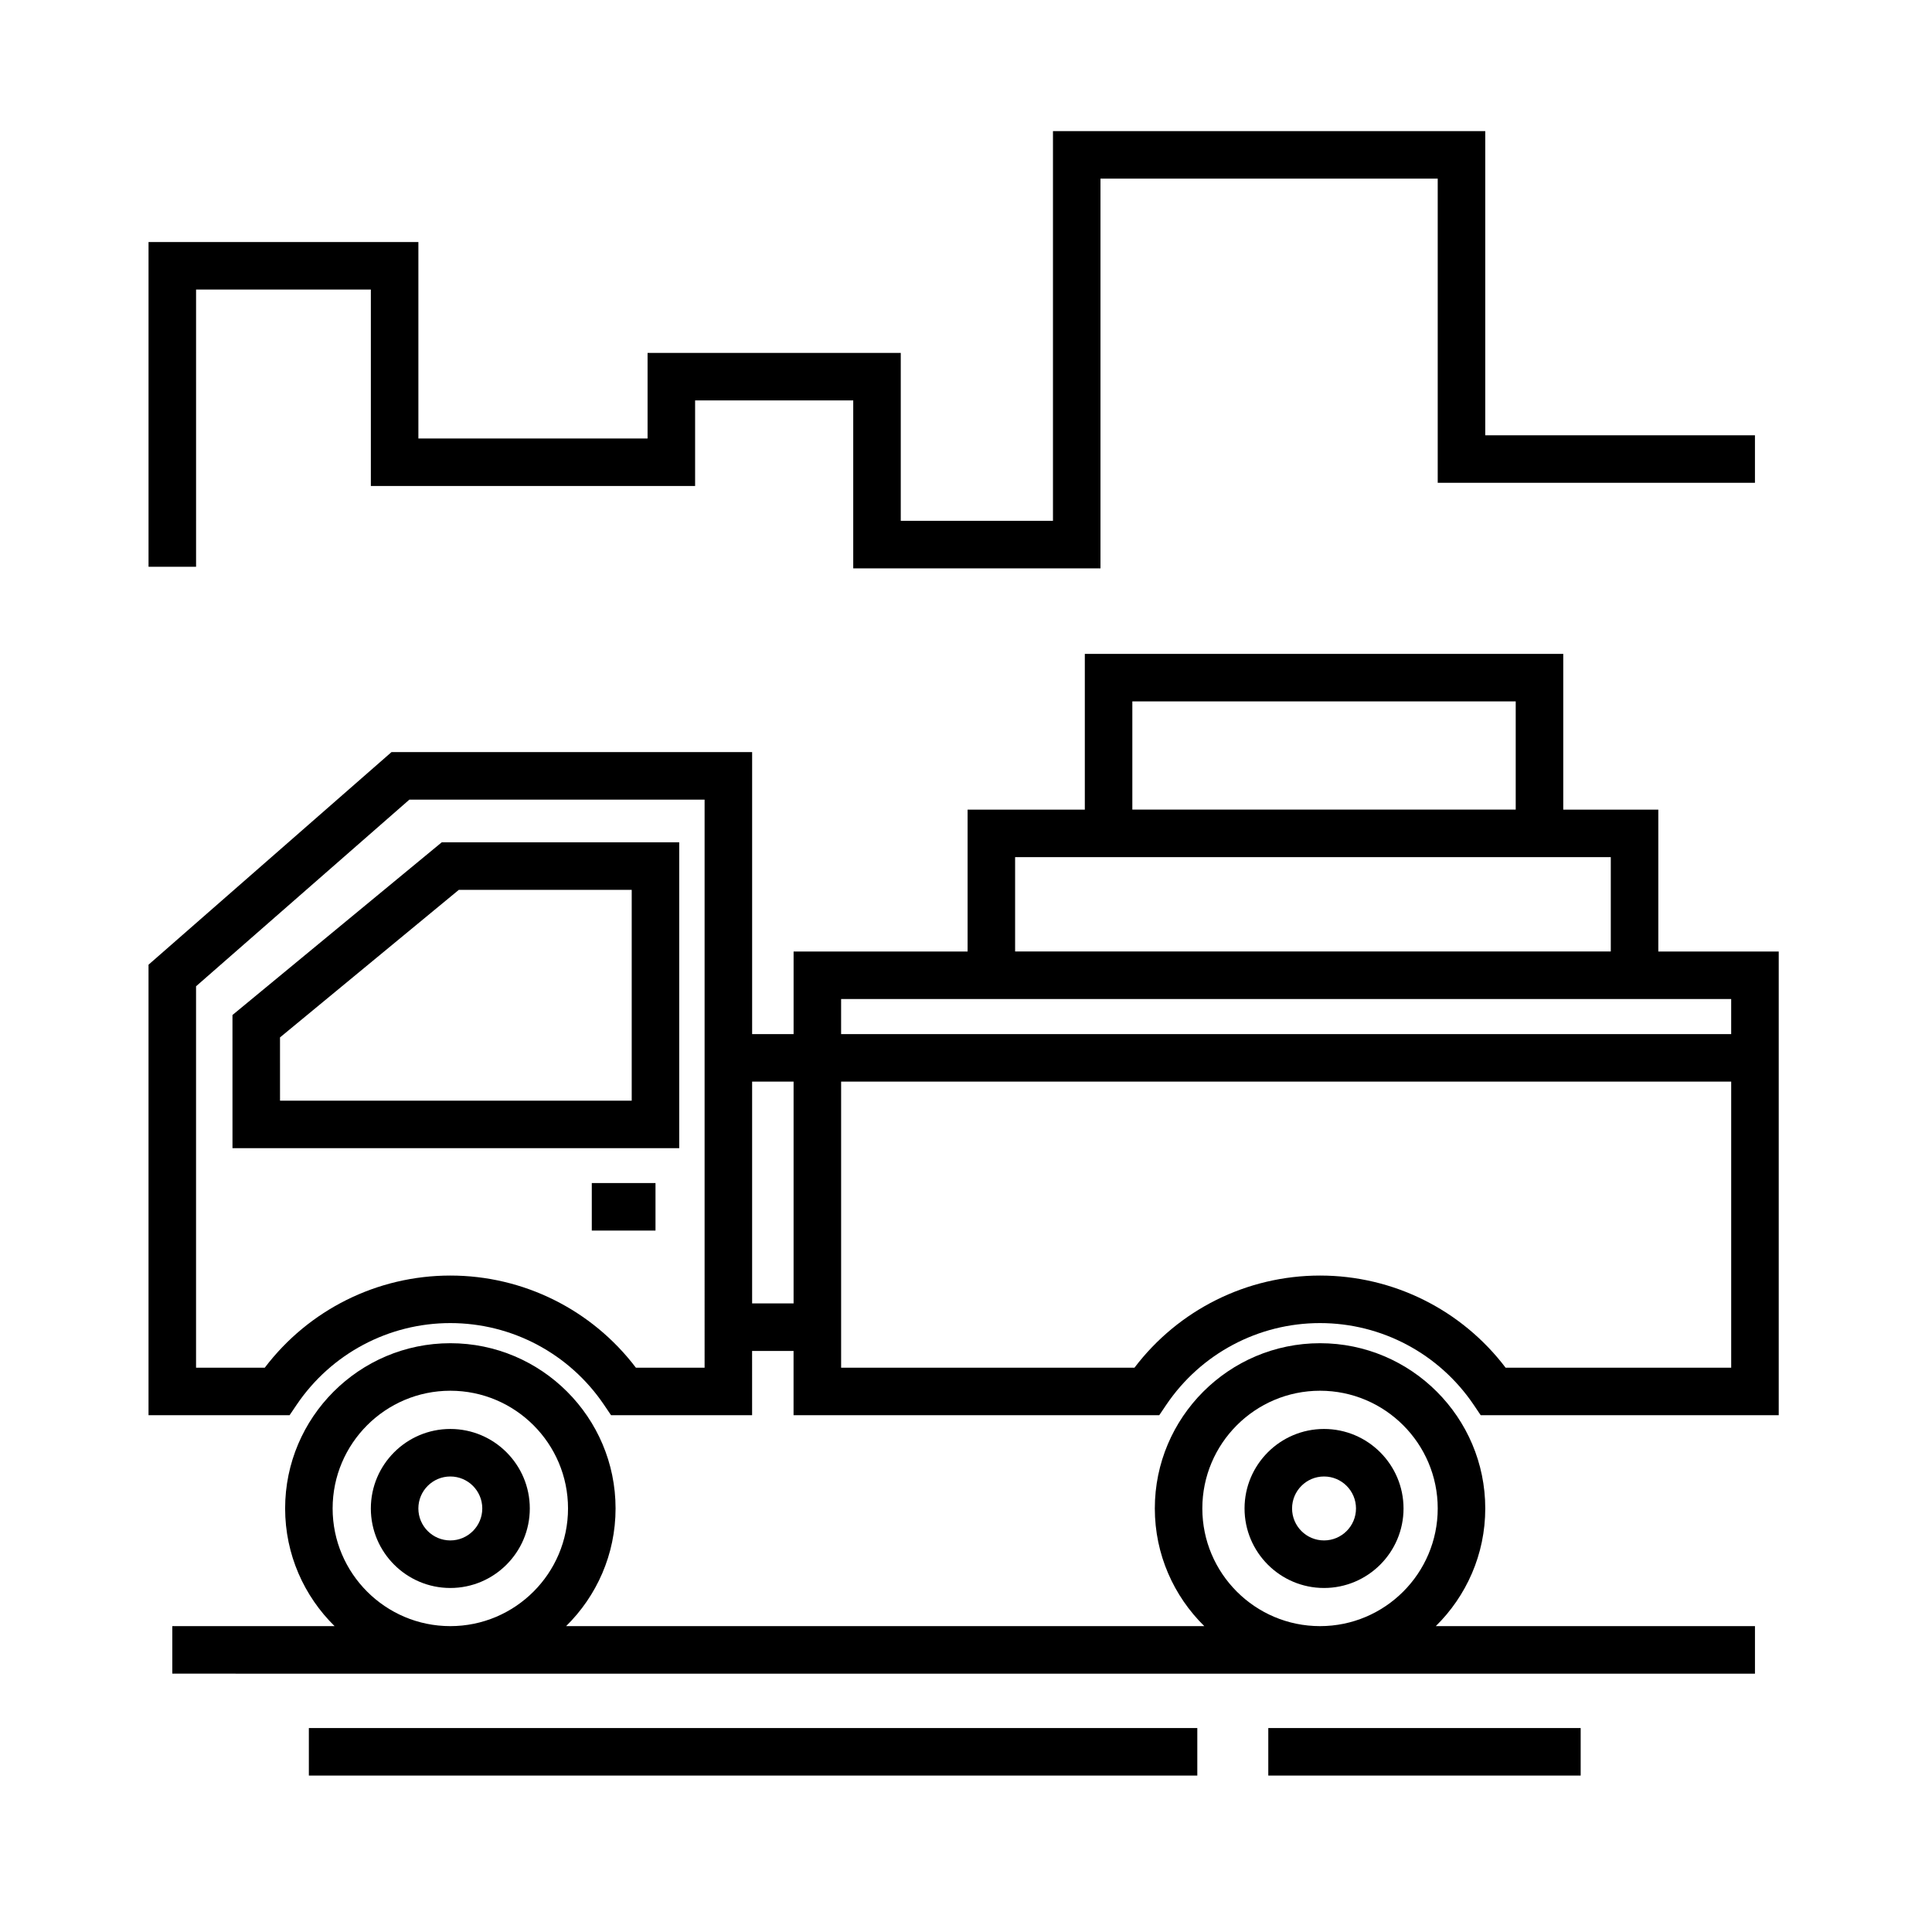
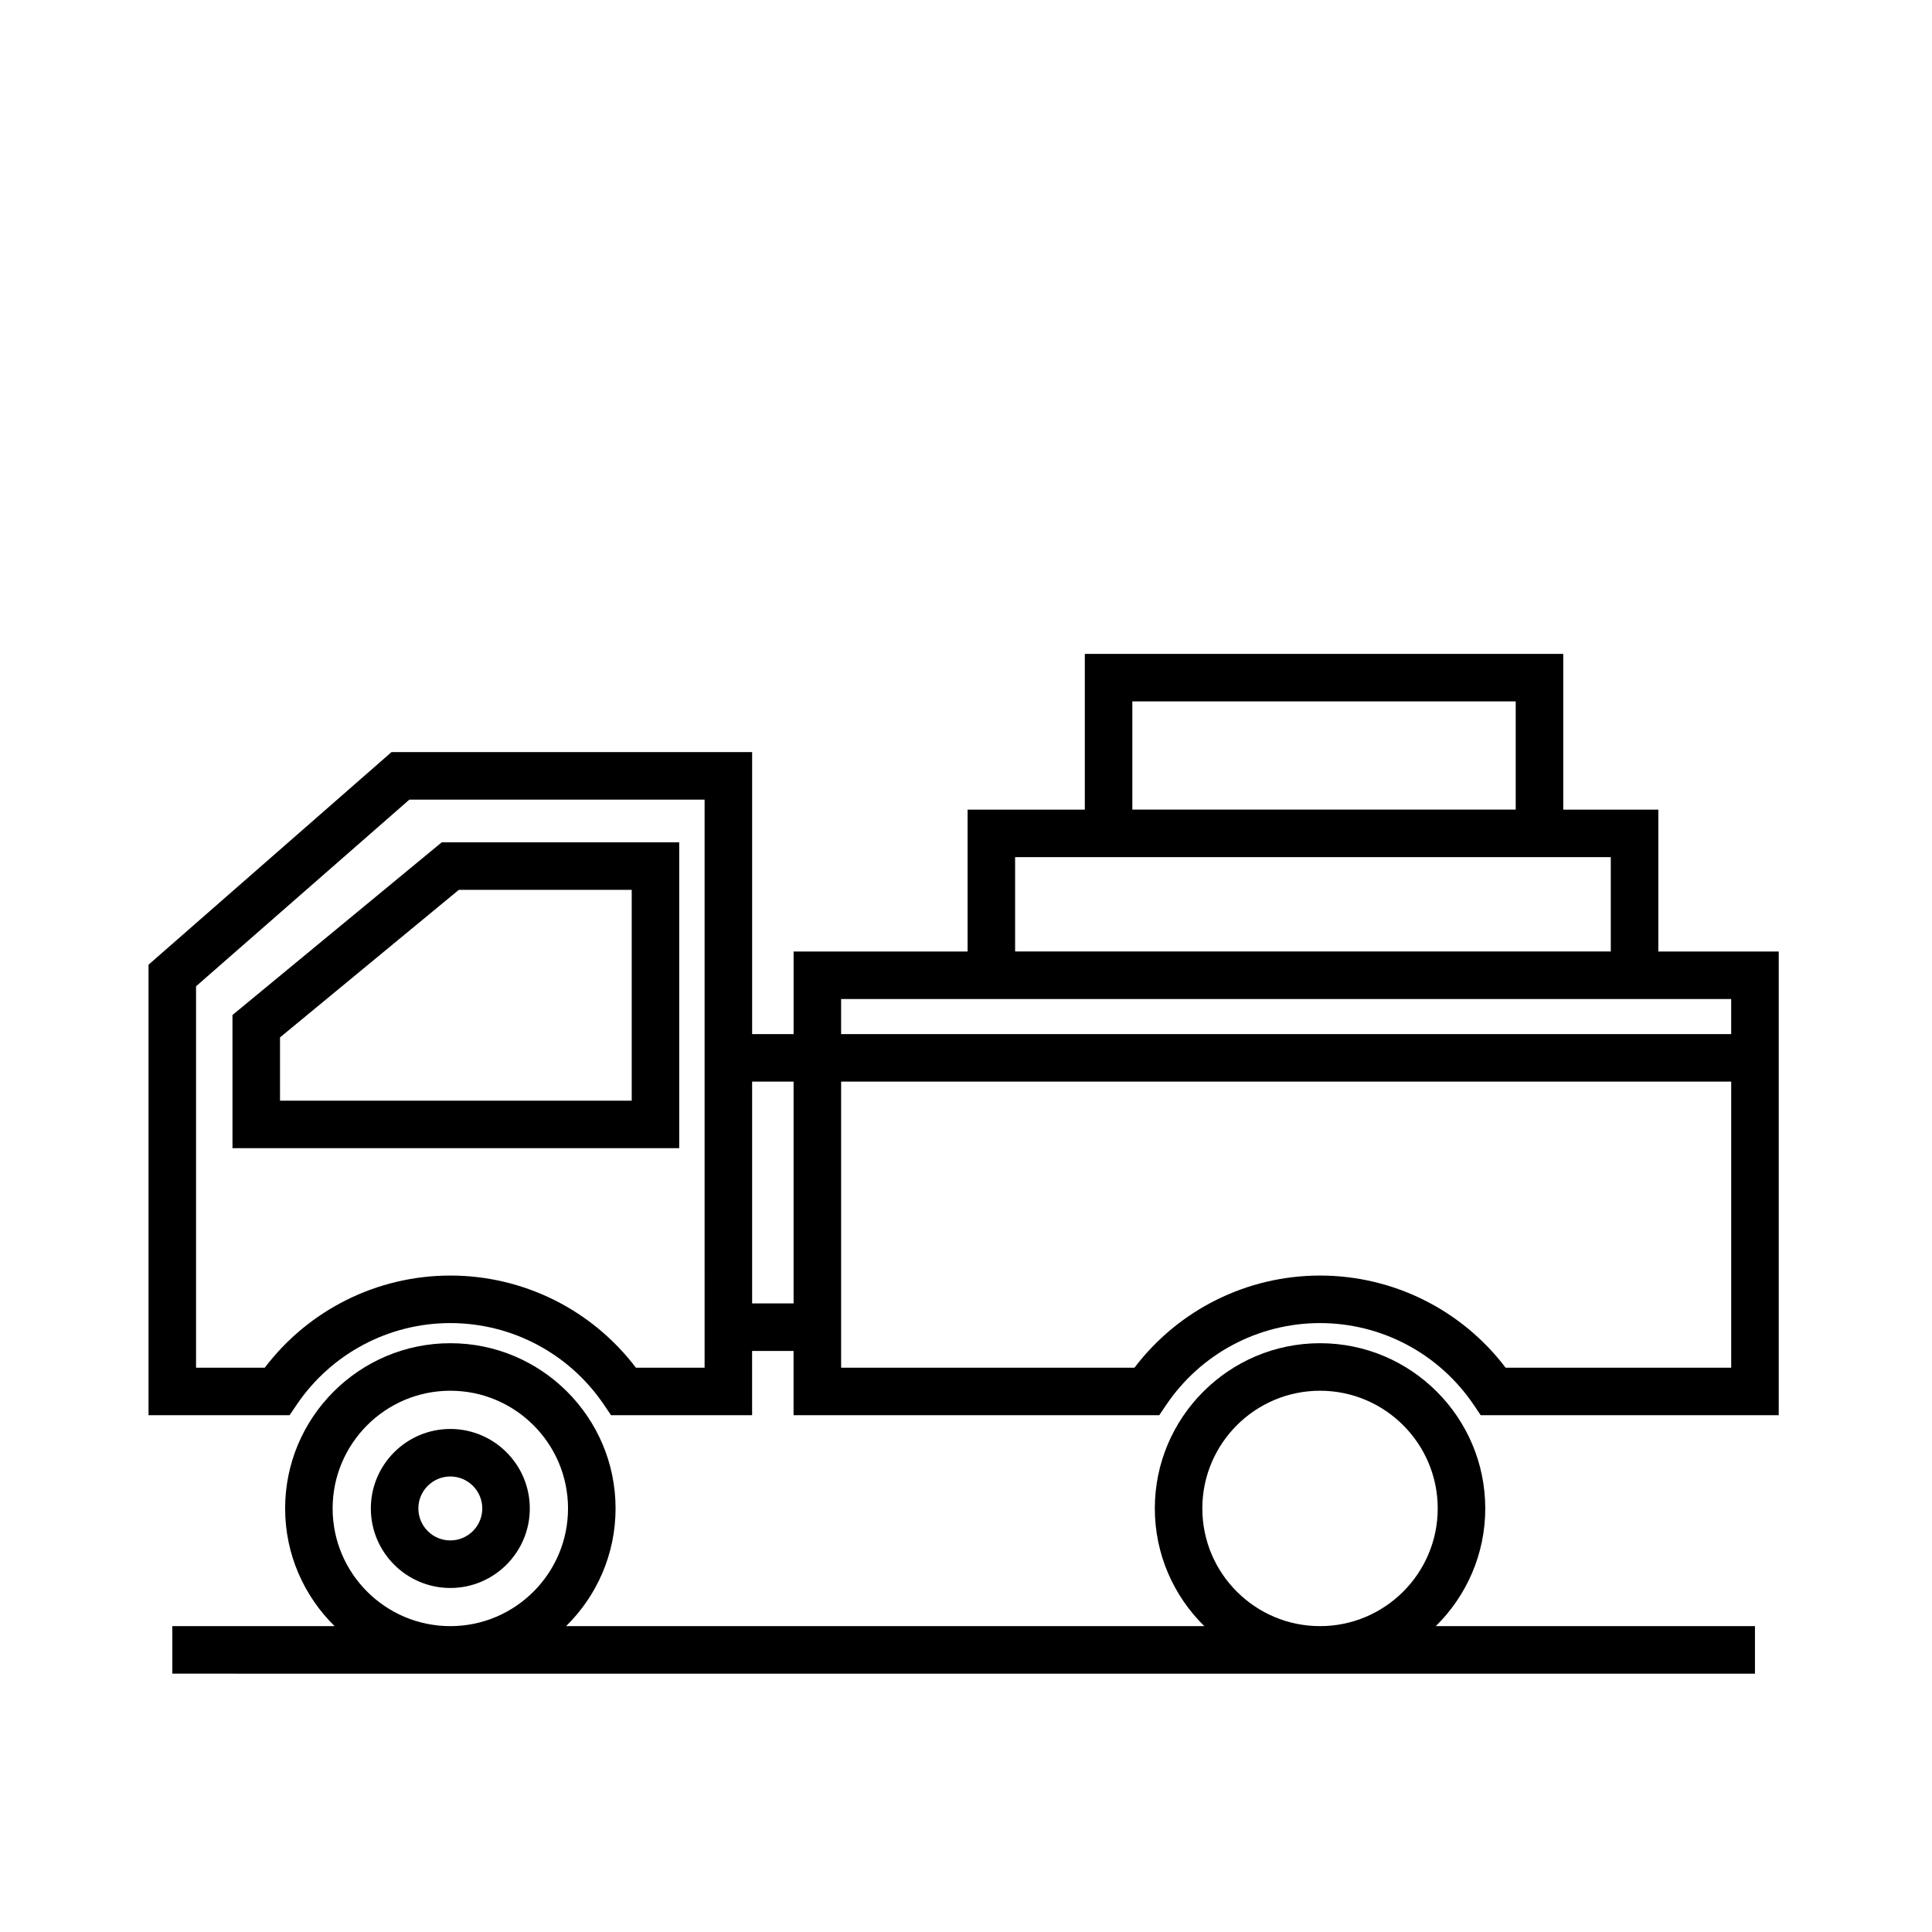
<svg xmlns="http://www.w3.org/2000/svg" fill="#000000" width="800px" height="800px" version="1.1" viewBox="144 144 512 512">
  <g>
    <path d="m263.34 522.69c-11.617 0-21.062 9.453-21.062 21.07 0 11.617 9.445 21.07 21.062 21.07 11.617 0 21.062-9.453 21.062-21.07 0.004-11.617-9.445-21.07-21.062-21.07zm0 29.539c-4.672 0-8.469-3.797-8.469-8.473 0-4.676 3.797-8.473 8.469-8.473s8.469 3.797 8.469 8.473c0 4.672-3.797 8.473-8.469 8.473z" />
-     <path d="m494.88 522.69c-11.617 0-21.062 9.453-21.062 21.07 0 11.617 9.445 21.07 21.062 21.07 11.617 0 21.07-9.453 21.07-21.07-0.004-11.617-9.453-21.07-21.07-21.07zm0 29.539c-4.672 0-8.469-3.797-8.469-8.473 0-4.676 3.797-8.473 8.469-8.473 4.676 0 8.473 3.797 8.473 8.473 0 4.672-3.801 8.473-8.473 8.473z" />
    <path d="m537.61 543.75c0-24.141-19.645-43.785-43.785-43.785-24.141 0-43.785 19.645-43.785 43.785 0 12.203 5.027 23.242 13.113 31.191h-169.13c8.082-7.949 13.109-18.992 13.109-31.191 0-24.141-19.645-43.785-43.785-43.785s-43.785 19.645-43.785 43.785c0 12.203 5.027 23.242 13.109 31.191h-43.008v12.594l419.42 0.004v-12.594l-84.582-0.004c8.078-7.949 13.109-18.988 13.109-31.191zm-305.46 0c0-17.199 13.992-31.191 31.191-31.191 17.199 0 31.191 13.992 31.191 31.191 0 17.199-13.992 31.191-31.191 31.191-17.199 0-31.191-13.988-31.191-31.191zm230.48 0c0-17.199 13.992-31.191 31.191-31.191 17.199 0 31.191 13.992 31.191 31.191 0 17.199-13.992 31.191-31.191 31.191-17.203 0-31.191-13.988-31.191-31.191z" />
    <path d="m583.47 396.16v-37.598h-25.191v-41.273h-126.79v41.273h-31.066v37.598h-46.113v21.891h-10.988v-74.734h-95.574l-64.387 56.34v119.39h37.379l1.875-2.769c9.164-13.551 24.391-21.648 40.723-21.648 16.332 0 31.559 8.09 40.723 21.648l1.875 2.769h37.379l-0.004-17.035h10.988v17.035h96.914l1.867-2.769c9.168-13.551 24.395-21.648 40.727-21.648 16.332 0 31.559 8.09 40.727 21.648l1.867 2.769h78.98v-122.89zm-139.39-66.281h101.6v28.676h-101.6zm-31.066 41.273h157.86v25.004h-157.86zm-46.113 37.602h235.88v9.297h-235.88zm-36.176 97.699h-18.207c-11.652-15.352-29.789-24.418-49.176-24.418s-37.523 9.07-49.176 24.418h-18.211v-101.08l56.527-49.457h78.242zm12.594-17.031v-58.777h10.988v58.777zm199.68 17.031c-11.652-15.352-29.797-24.418-49.176-24.418-19.383 0-37.52 9.07-49.176 24.418h-77.742v-75.809h235.88v75.809z" />
    <path d="m205.61 448.28h118.39v-81.062h-62.93l-55.465 45.77zm12.594-29.355 47.395-39.109h45.812v55.871h-93.203z" />
-     <path d="m300.83 457.52h16.883v12.594h-16.883z" />
-     <path d="m225.85 601.95h235.45v12.594h-235.45z" />
-     <path d="m480.11 601.95h82.785v12.594h-82.785z" />
-     <path d="m195.96 220.73h46.32v52.059h85.93v-22.672h41.906v44.504h65.523v-103.28h89.371v80.609h84.07v-12.594h-71.473v-80.609h-114.56v103.28h-40.336v-44.5h-67.098v22.672h-60.738v-52.059h-71.512v86.066h12.598z" />
  </g>
</svg>